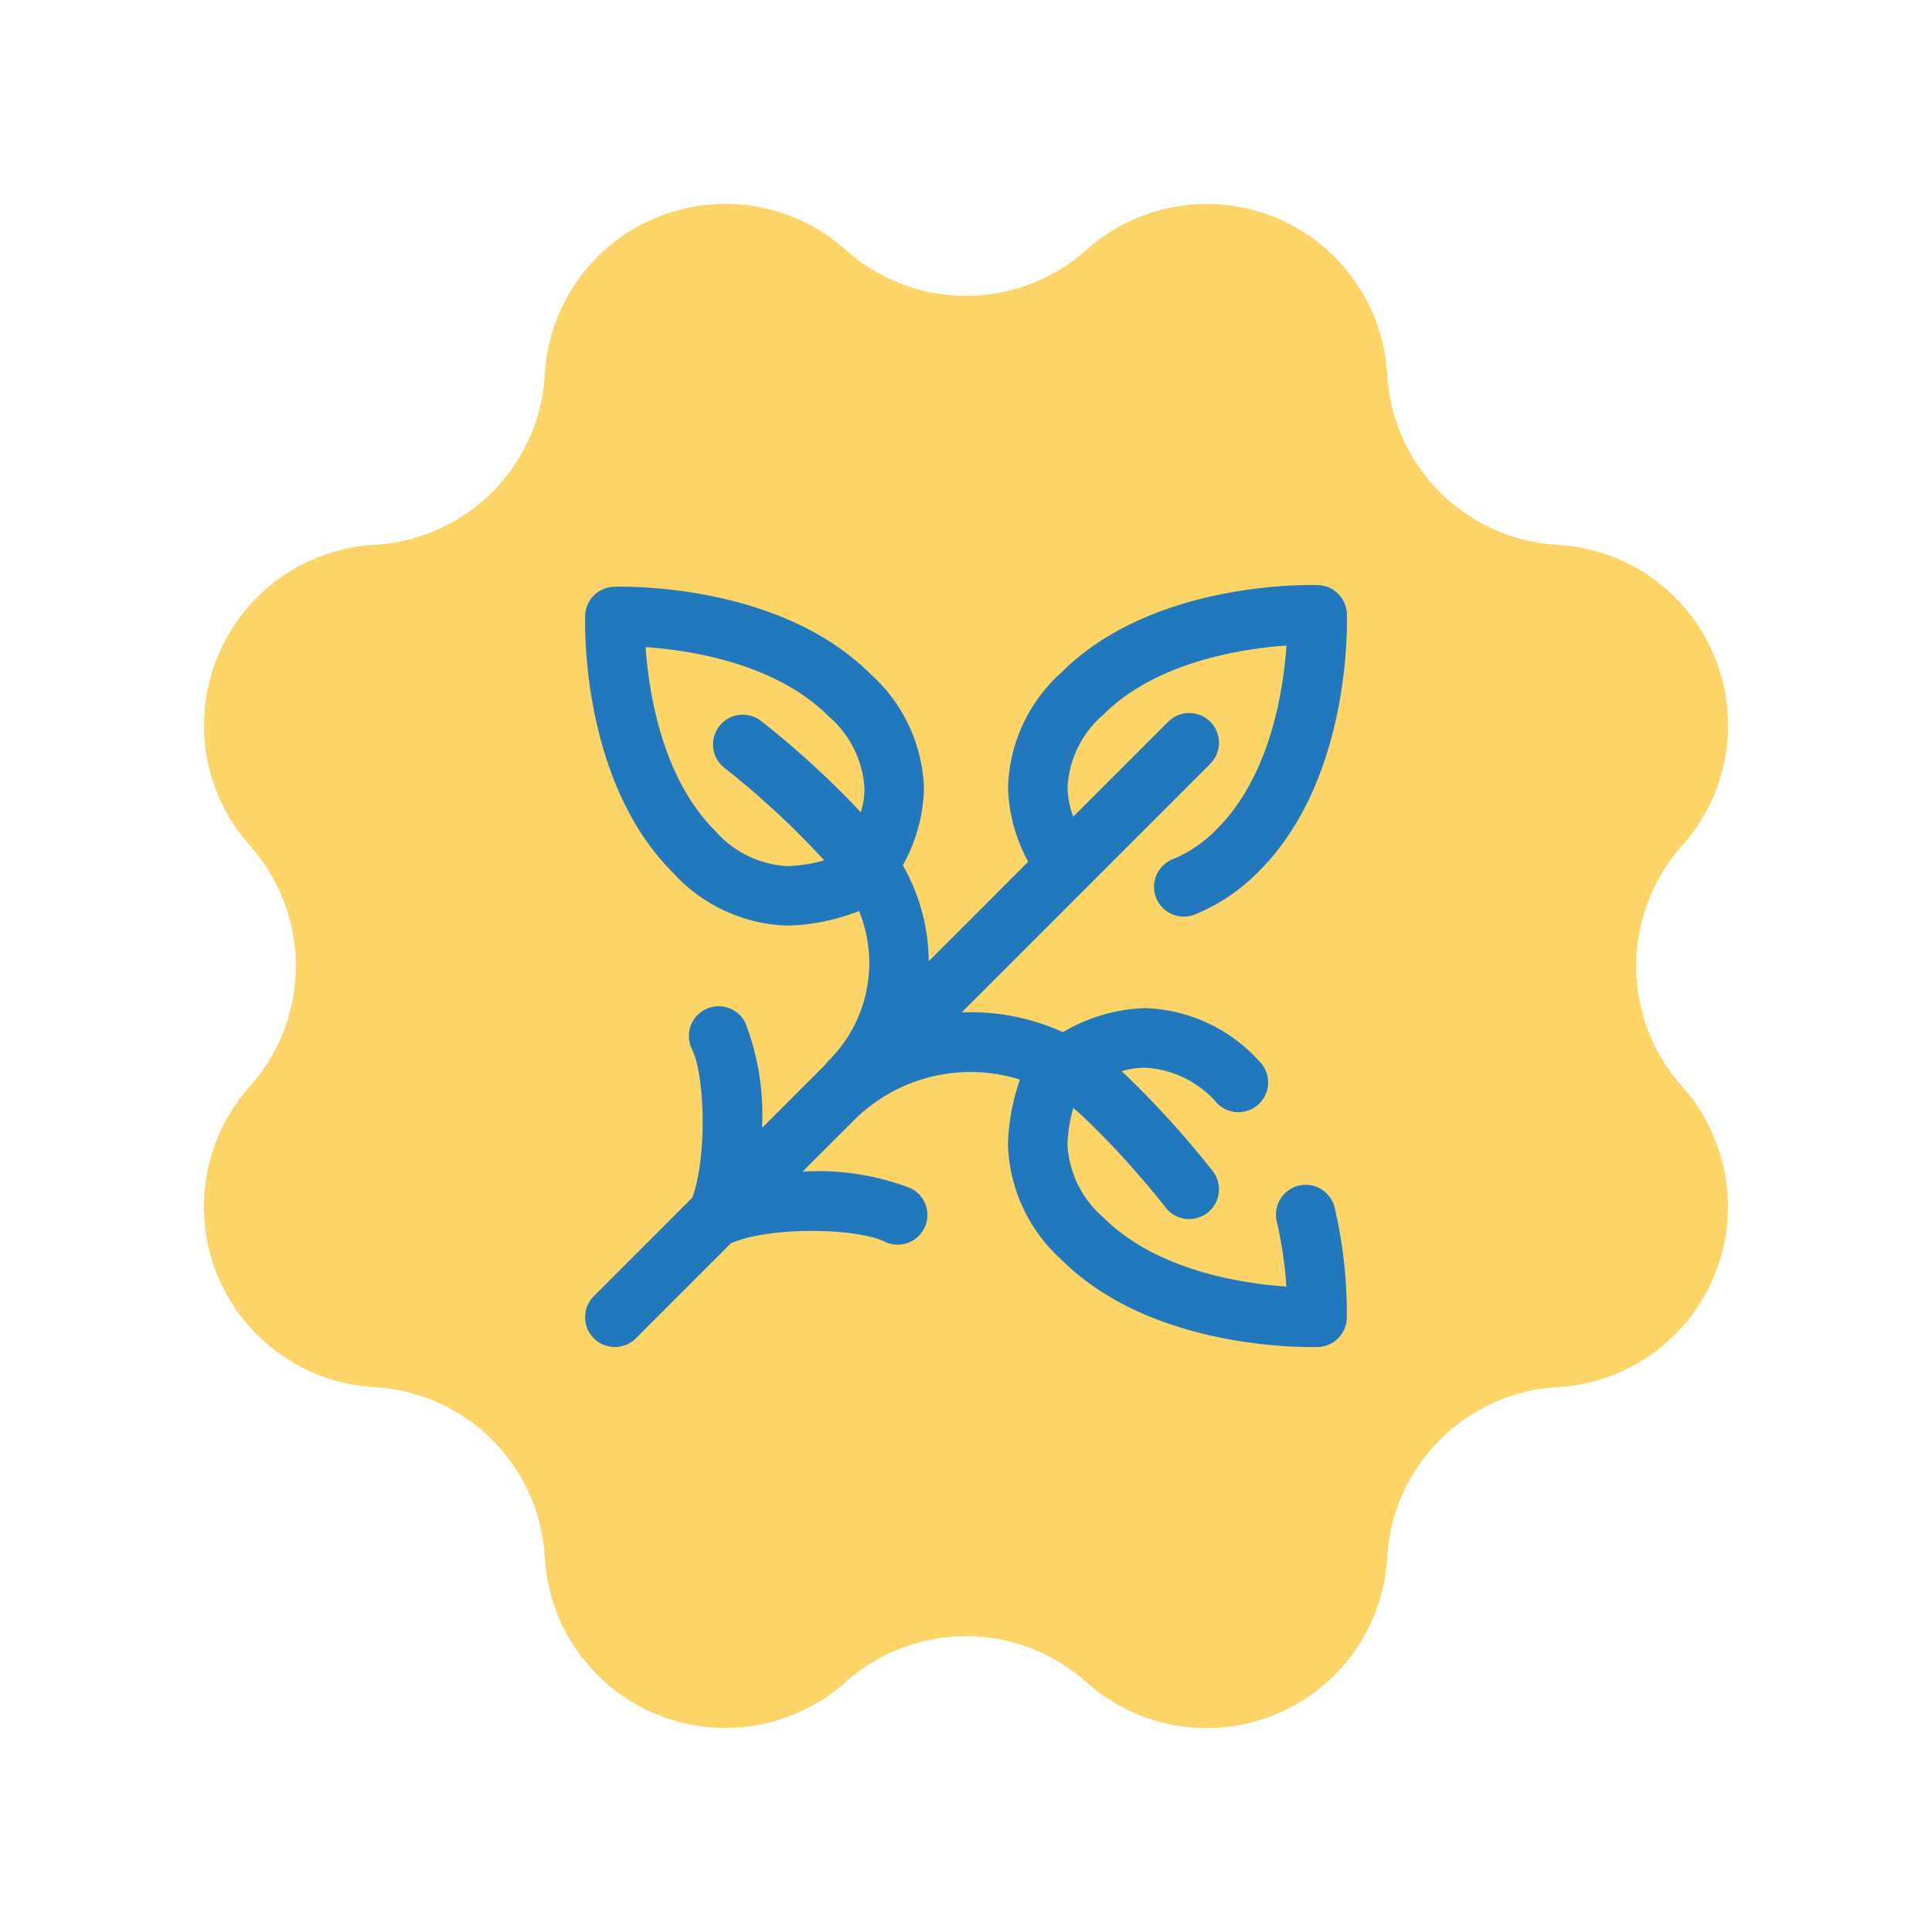
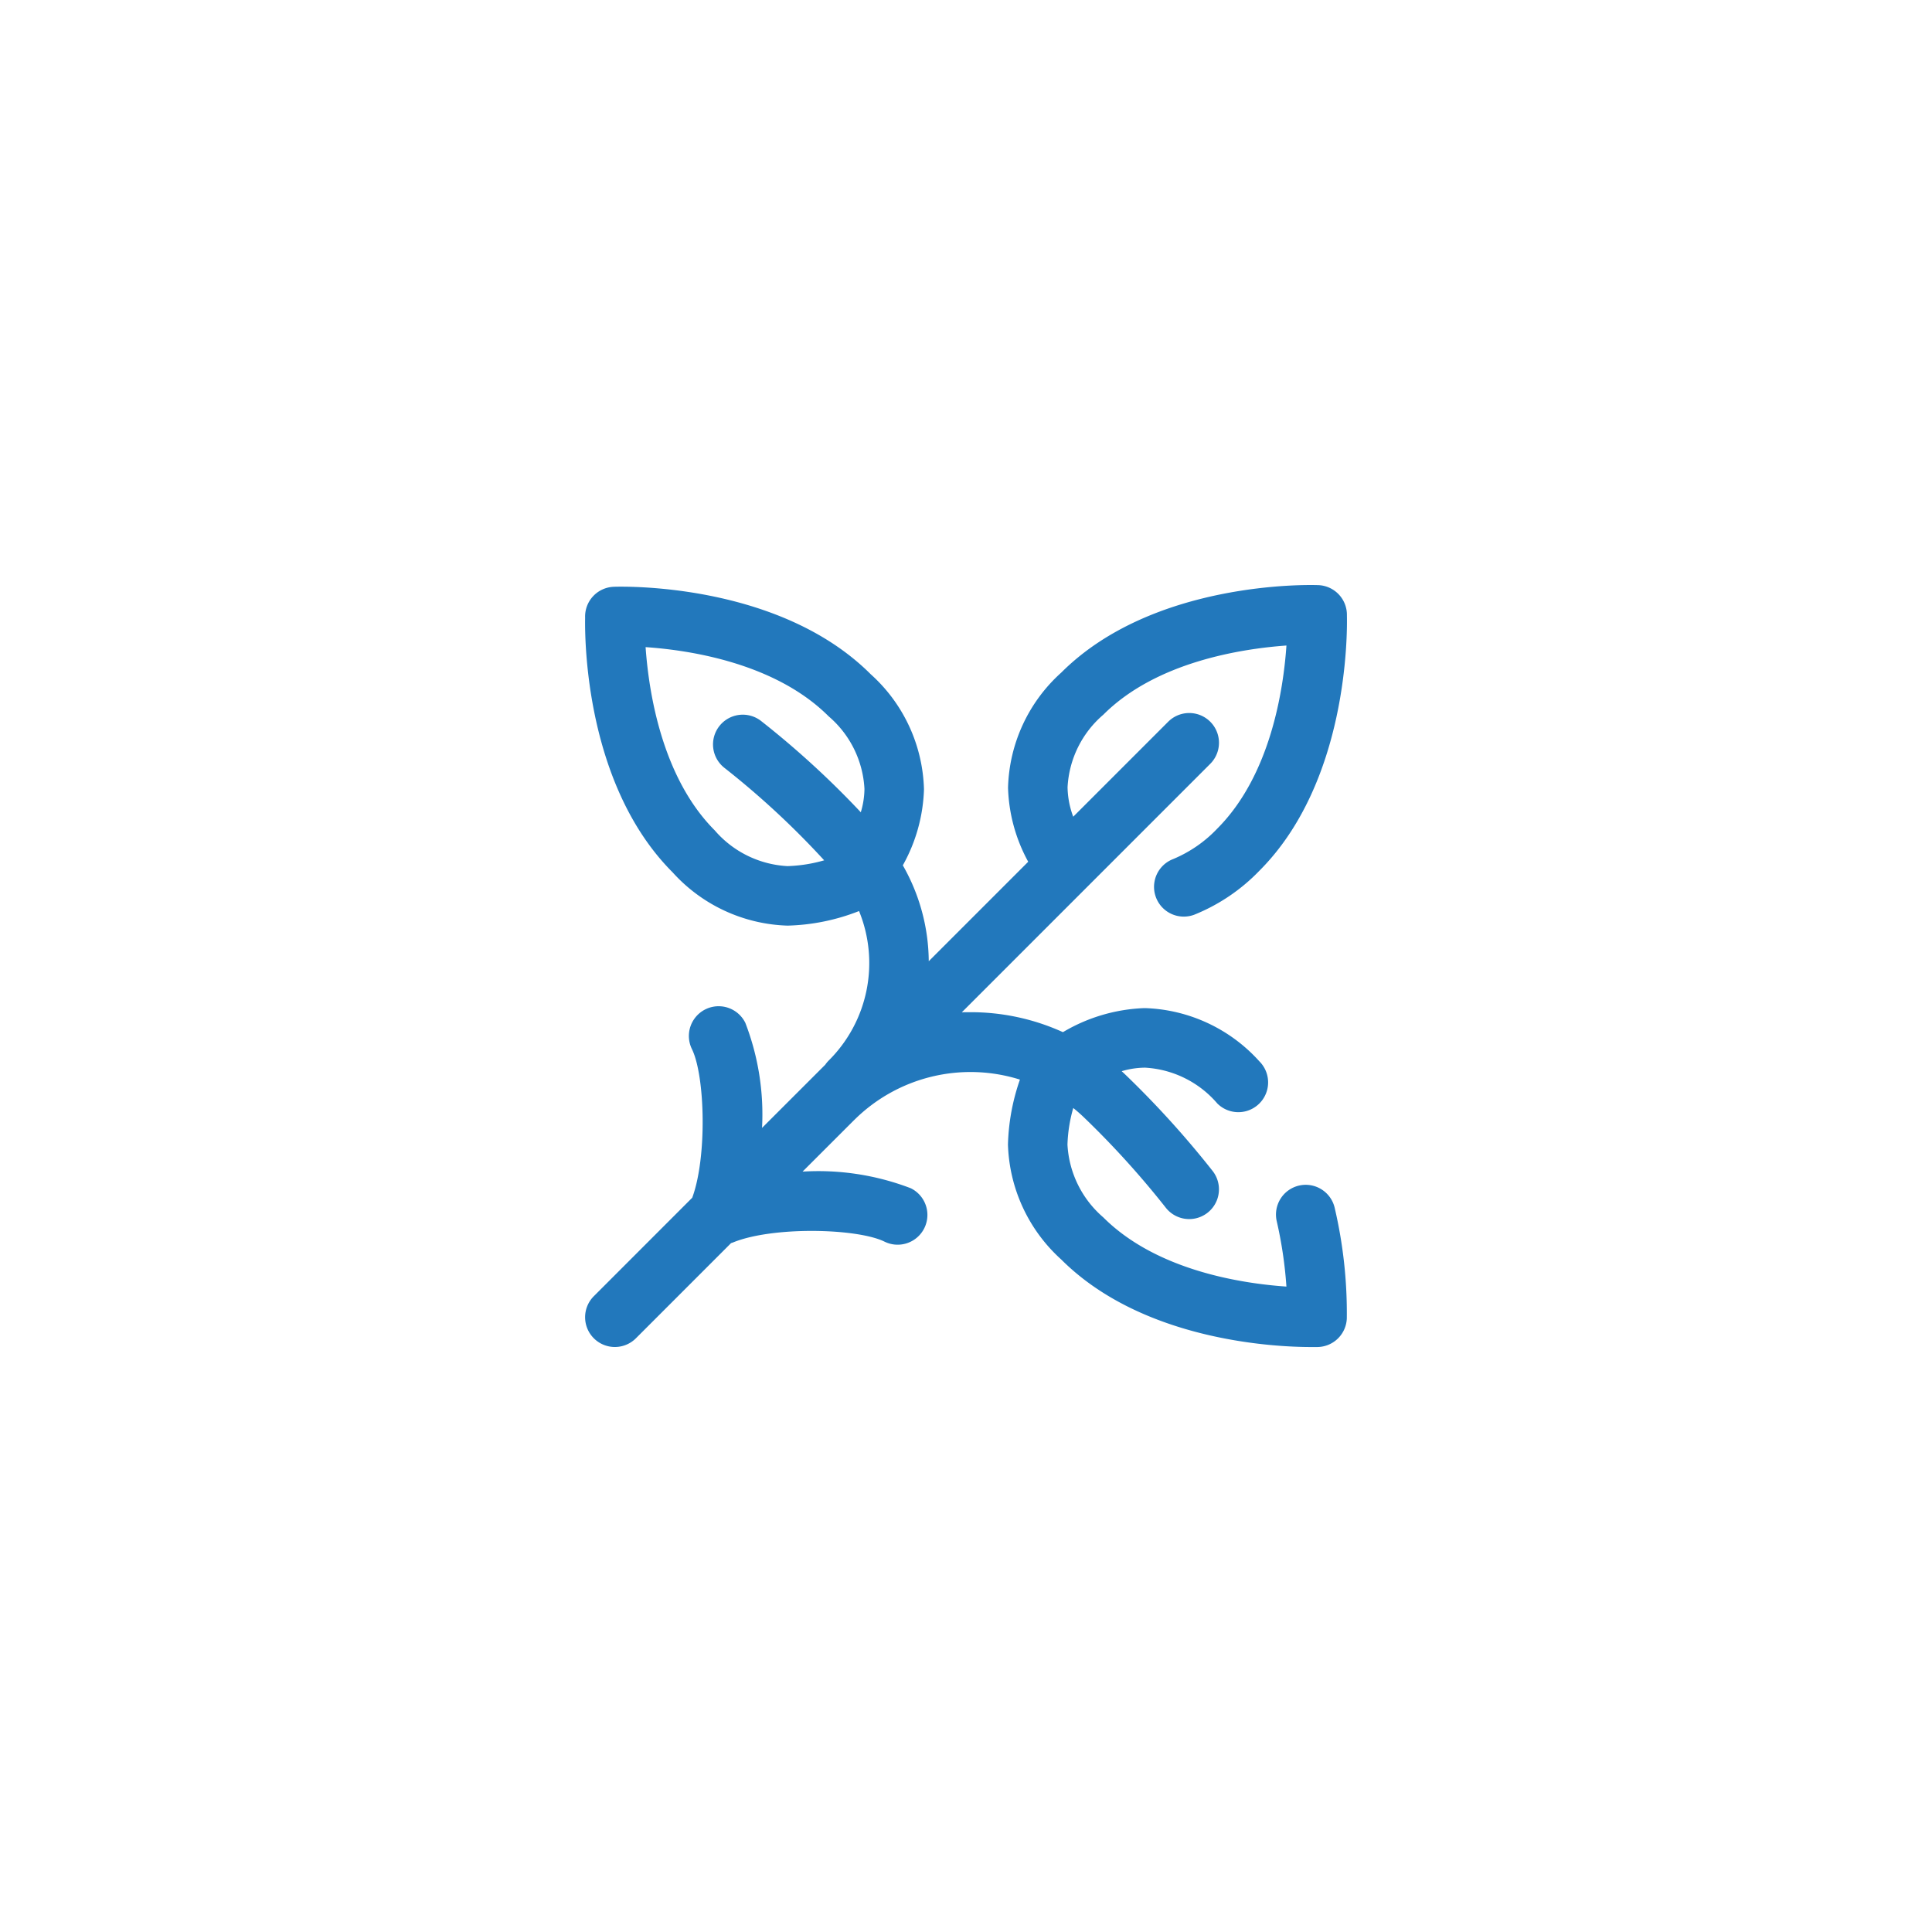
<svg xmlns="http://www.w3.org/2000/svg" width="100" height="100" viewBox="0 0 100 100">
  <g id="Grupo_6315" data-name="Grupo 6315" transform="translate(-228 -2591)">
-     <path id="Polígono_1" data-name="Polígono 1" d="M56.232,12.933A9.355,9.355,0,0,1,71.8,19.383h0A9.355,9.355,0,0,0,80.617,28.2h0a9.355,9.355,0,0,1,6.45,15.572h0a9.355,9.355,0,0,0,0,12.464h0A9.355,9.355,0,0,1,80.617,71.8h0A9.355,9.355,0,0,0,71.8,80.617h0a9.355,9.355,0,0,1-15.572,6.45h0a9.355,9.355,0,0,0-12.464,0h0A9.355,9.355,0,0,1,28.2,80.617h0A9.355,9.355,0,0,0,19.383,71.8h0a9.355,9.355,0,0,1-6.45-15.572h0a9.355,9.355,0,0,0,0-12.464h0A9.355,9.355,0,0,1,19.383,28.2h0A9.355,9.355,0,0,0,28.2,19.383h0a9.355,9.355,0,0,1,15.572-6.45h0a9.355,9.355,0,0,0,12.464,0Z" transform="translate(228 2591)" fill="#fdd468" />
    <path id="Trazado_70152" data-name="Trazado 70152" d="M37.449,31.086a1.54,1.54,0,0,0-1.15,1.85,21.674,21.674,0,0,1,.5,3.377c-2.315-.159-6.729-.831-9.48-3.583a5.341,5.341,0,0,1-1.853-3.768,7.678,7.678,0,0,1,.3-1.892q.284.228.552.485a45.982,45.982,0,0,1,4.239,4.678,1.54,1.54,0,0,0,2.419-1.908,49.116,49.116,0,0,0-4.524-4.992q-.089-.085-.179-.168a4.325,4.325,0,0,1,1.19-.183h.025a5.315,5.315,0,0,1,3.733,1.853A1.54,1.54,0,1,0,35.4,24.656,8.317,8.317,0,0,0,29.486,21.9h-.045a8.858,8.858,0,0,0-4.153,1.211l-.06.032a11.522,11.522,0,0,0-4.783-1.032h-.124c-.109,0-.218,0-.326.008L32.857,9.255a1.54,1.54,0,0,0-2.178-2.178l-4.915,4.916a4.534,4.534,0,0,1-.293-1.523,5.3,5.3,0,0,1,1.853-3.759C30.061,3.973,34.483,3.3,36.8,3.132c-.159,2.315-.832,6.727-3.583,9.479a6.7,6.7,0,0,1-2.28,1.574,1.54,1.54,0,1,0,1.1,2.877A9.72,9.72,0,0,0,35.4,14.789c4.572-4.572,4.552-12.235,4.53-13.209A1.542,1.542,0,0,0,38.446.006h-.013c-.5-.018-8.552-.209-13.288,4.527a8.3,8.3,0,0,0-2.755,5.957,8.472,8.472,0,0,0,1.044,3.834l-5.148,5.149a10.14,10.14,0,0,0-1.342-4.964,8.579,8.579,0,0,0,1.095-3.933,8.3,8.3,0,0,0-2.755-5.956C10.5-.166,2.327.079,1.982.092h0A1.54,1.54,0,0,0,.5,1.689S.5,1.7.5,1.7C.479,2.813.511,10.355,5.031,14.875a8.35,8.35,0,0,0,5.947,2.755,10.812,10.812,0,0,0,3.7-.754,7.115,7.115,0,0,1-1.568,7.735,1.547,1.547,0,0,0-.181.218L9.657,28.1a13.161,13.161,0,0,0-.864-5.436,1.54,1.54,0,1,0-2.765,1.357c.682,1.39.791,5.592.016,7.693L.95,36.811a1.54,1.54,0,0,0,2.179,2.178l4.924-4.925c.032-.011.064-.021.1-.034,2.045-.839,6.421-.741,7.845-.042a1.54,1.54,0,0,0,1.357-2.765,13.373,13.373,0,0,0-5.6-.861L14.418,27.7l.02-.018A8.534,8.534,0,0,1,23.005,25.6a11.04,11.04,0,0,0-.619,3.362,8.35,8.35,0,0,0,2.755,5.947c4.258,4.258,11.2,4.533,12.917,4.533.127,0,.226,0,.293,0h.036a1.542,1.542,0,0,0,1.538-1.482h0c0-.005,0-.01,0-.015a23.97,23.97,0,0,0-.626-5.7A1.54,1.54,0,0,0,37.449,31.086ZM7.209,12.7C4.47,9.957,3.792,5.533,3.63,3.215c2.316.159,6.725.833,9.475,3.582a5.3,5.3,0,0,1,1.853,3.758,4.332,4.332,0,0,1-.189,1.208A46.7,46.7,0,0,0,9.614,7.043,1.54,1.54,0,1,0,7.706,9.461a43.33,43.33,0,0,1,5.167,4.789,7.664,7.664,0,0,1-1.9.3A5.341,5.341,0,0,1,7.209,12.7Zm0,0" transform="translate(257.786 2621.28)" fill="#2278bc" />
  </g>
</svg>